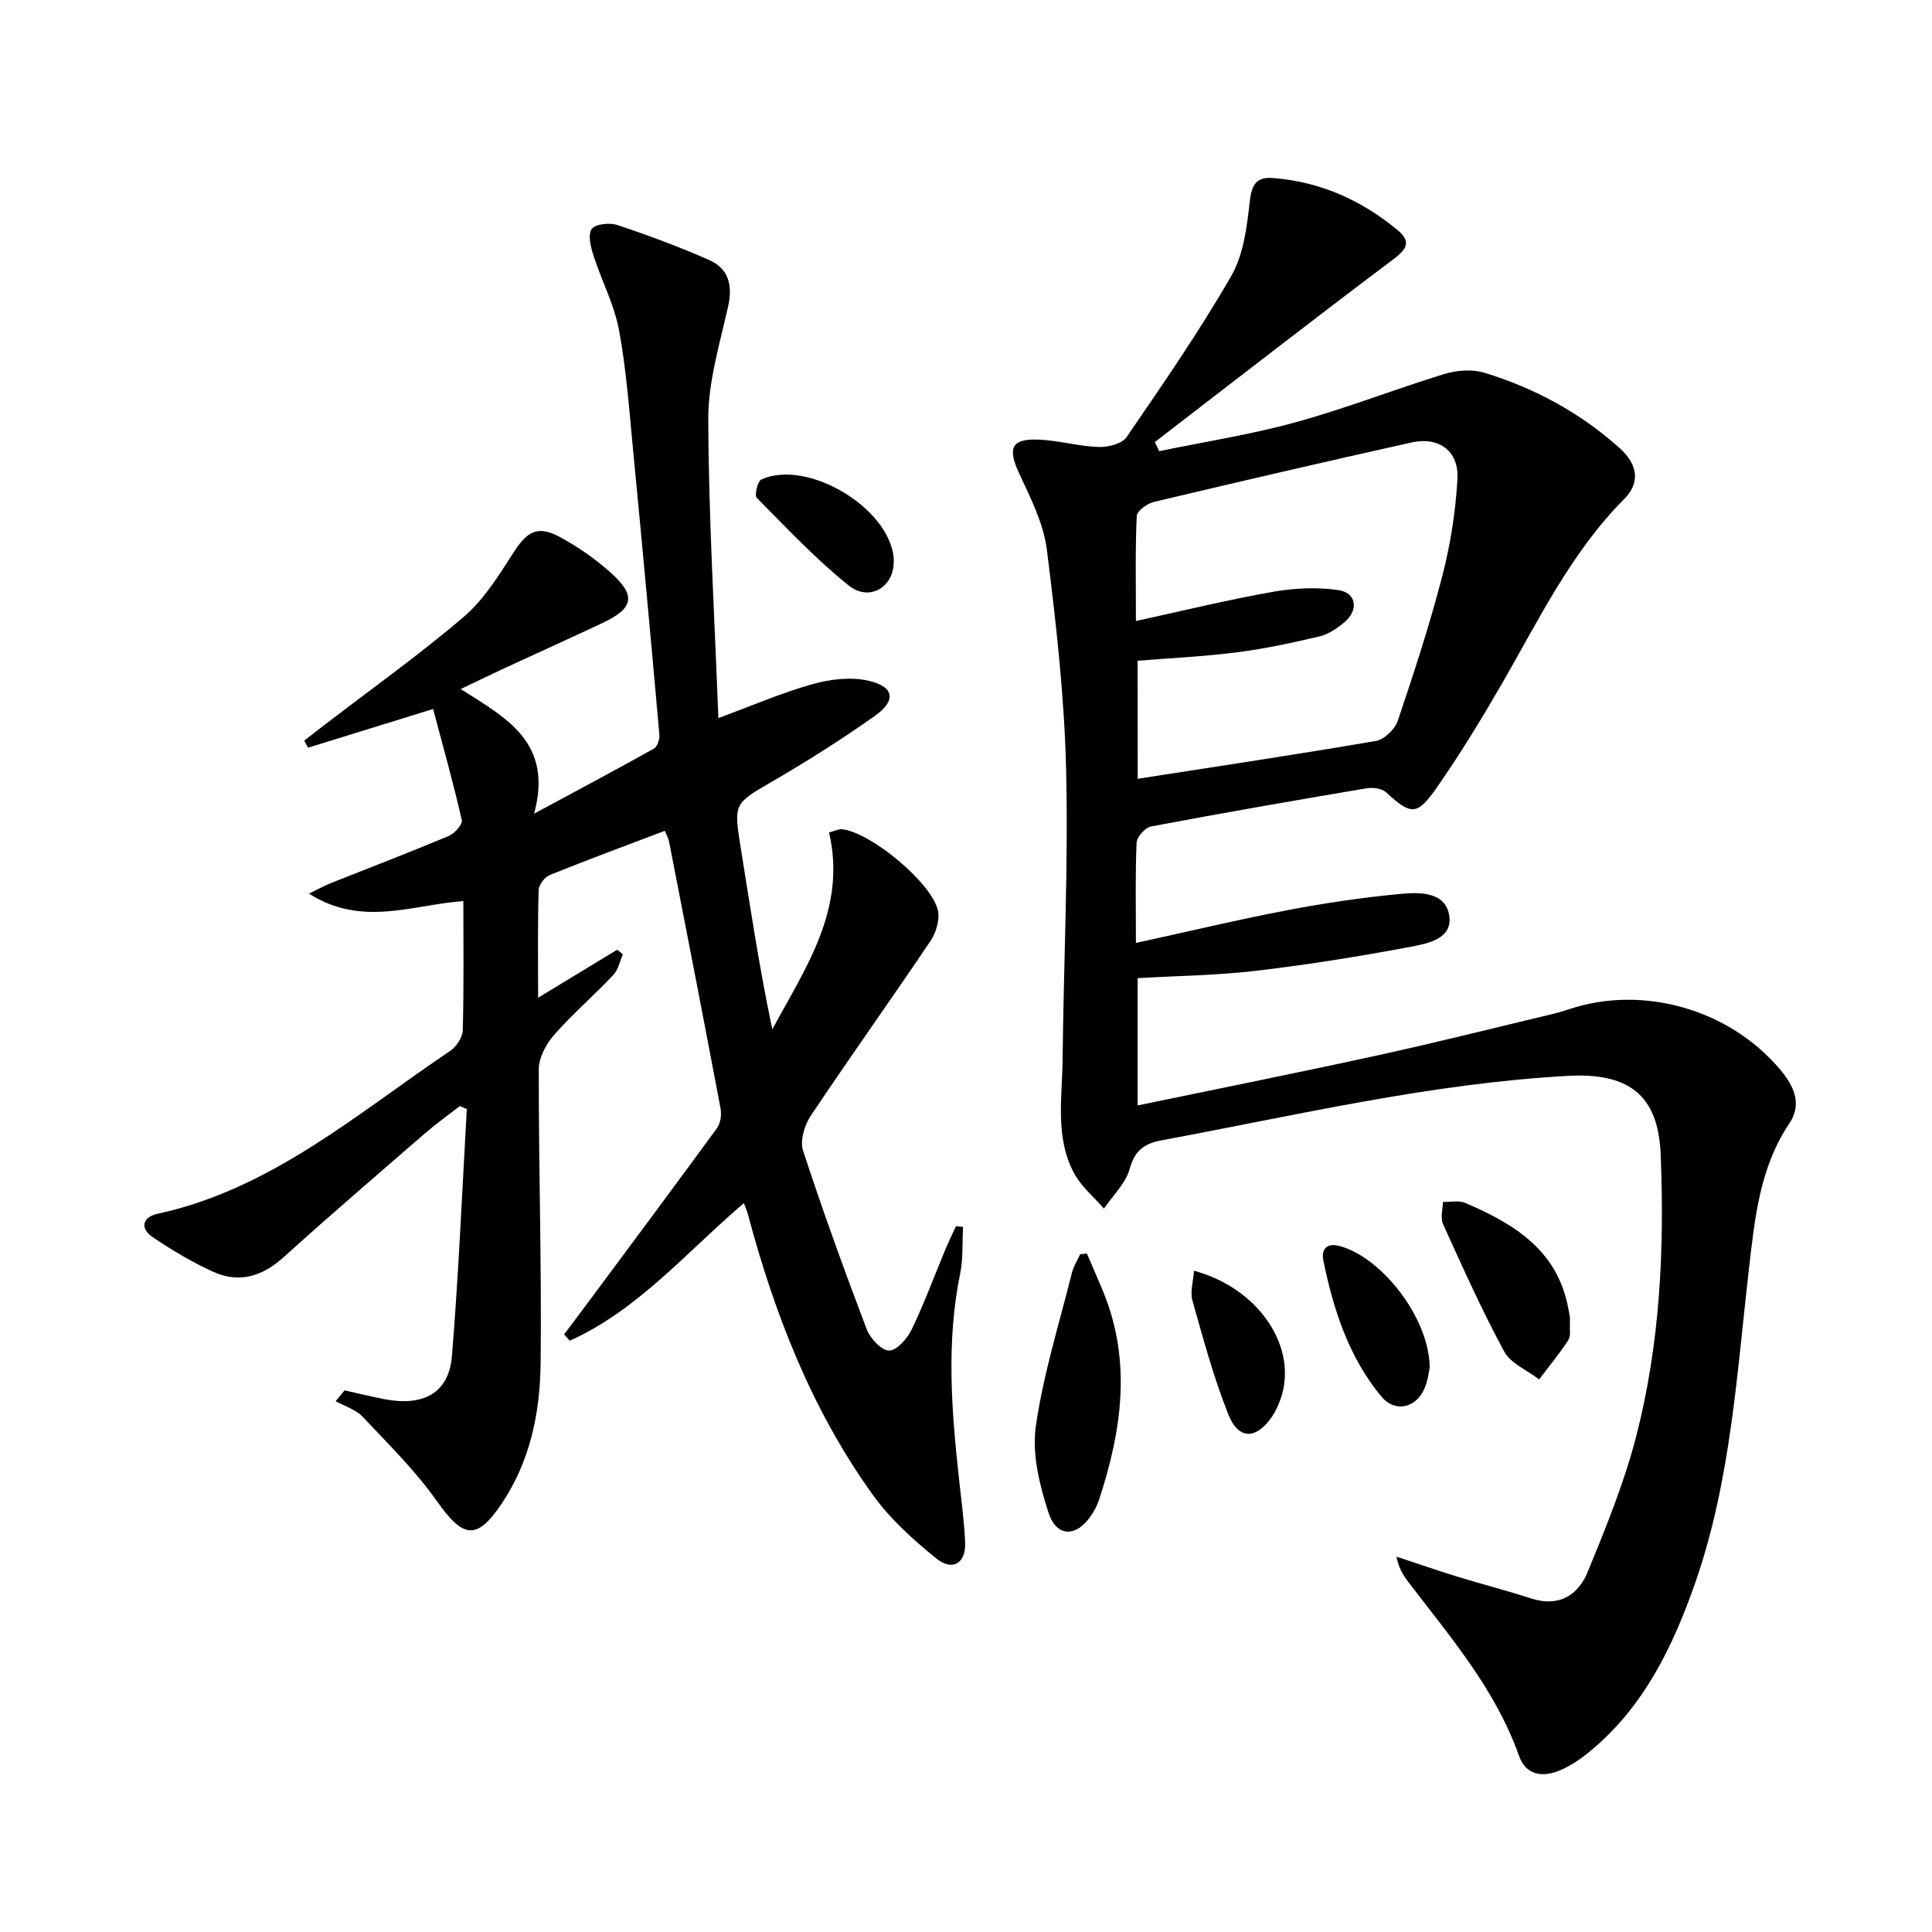
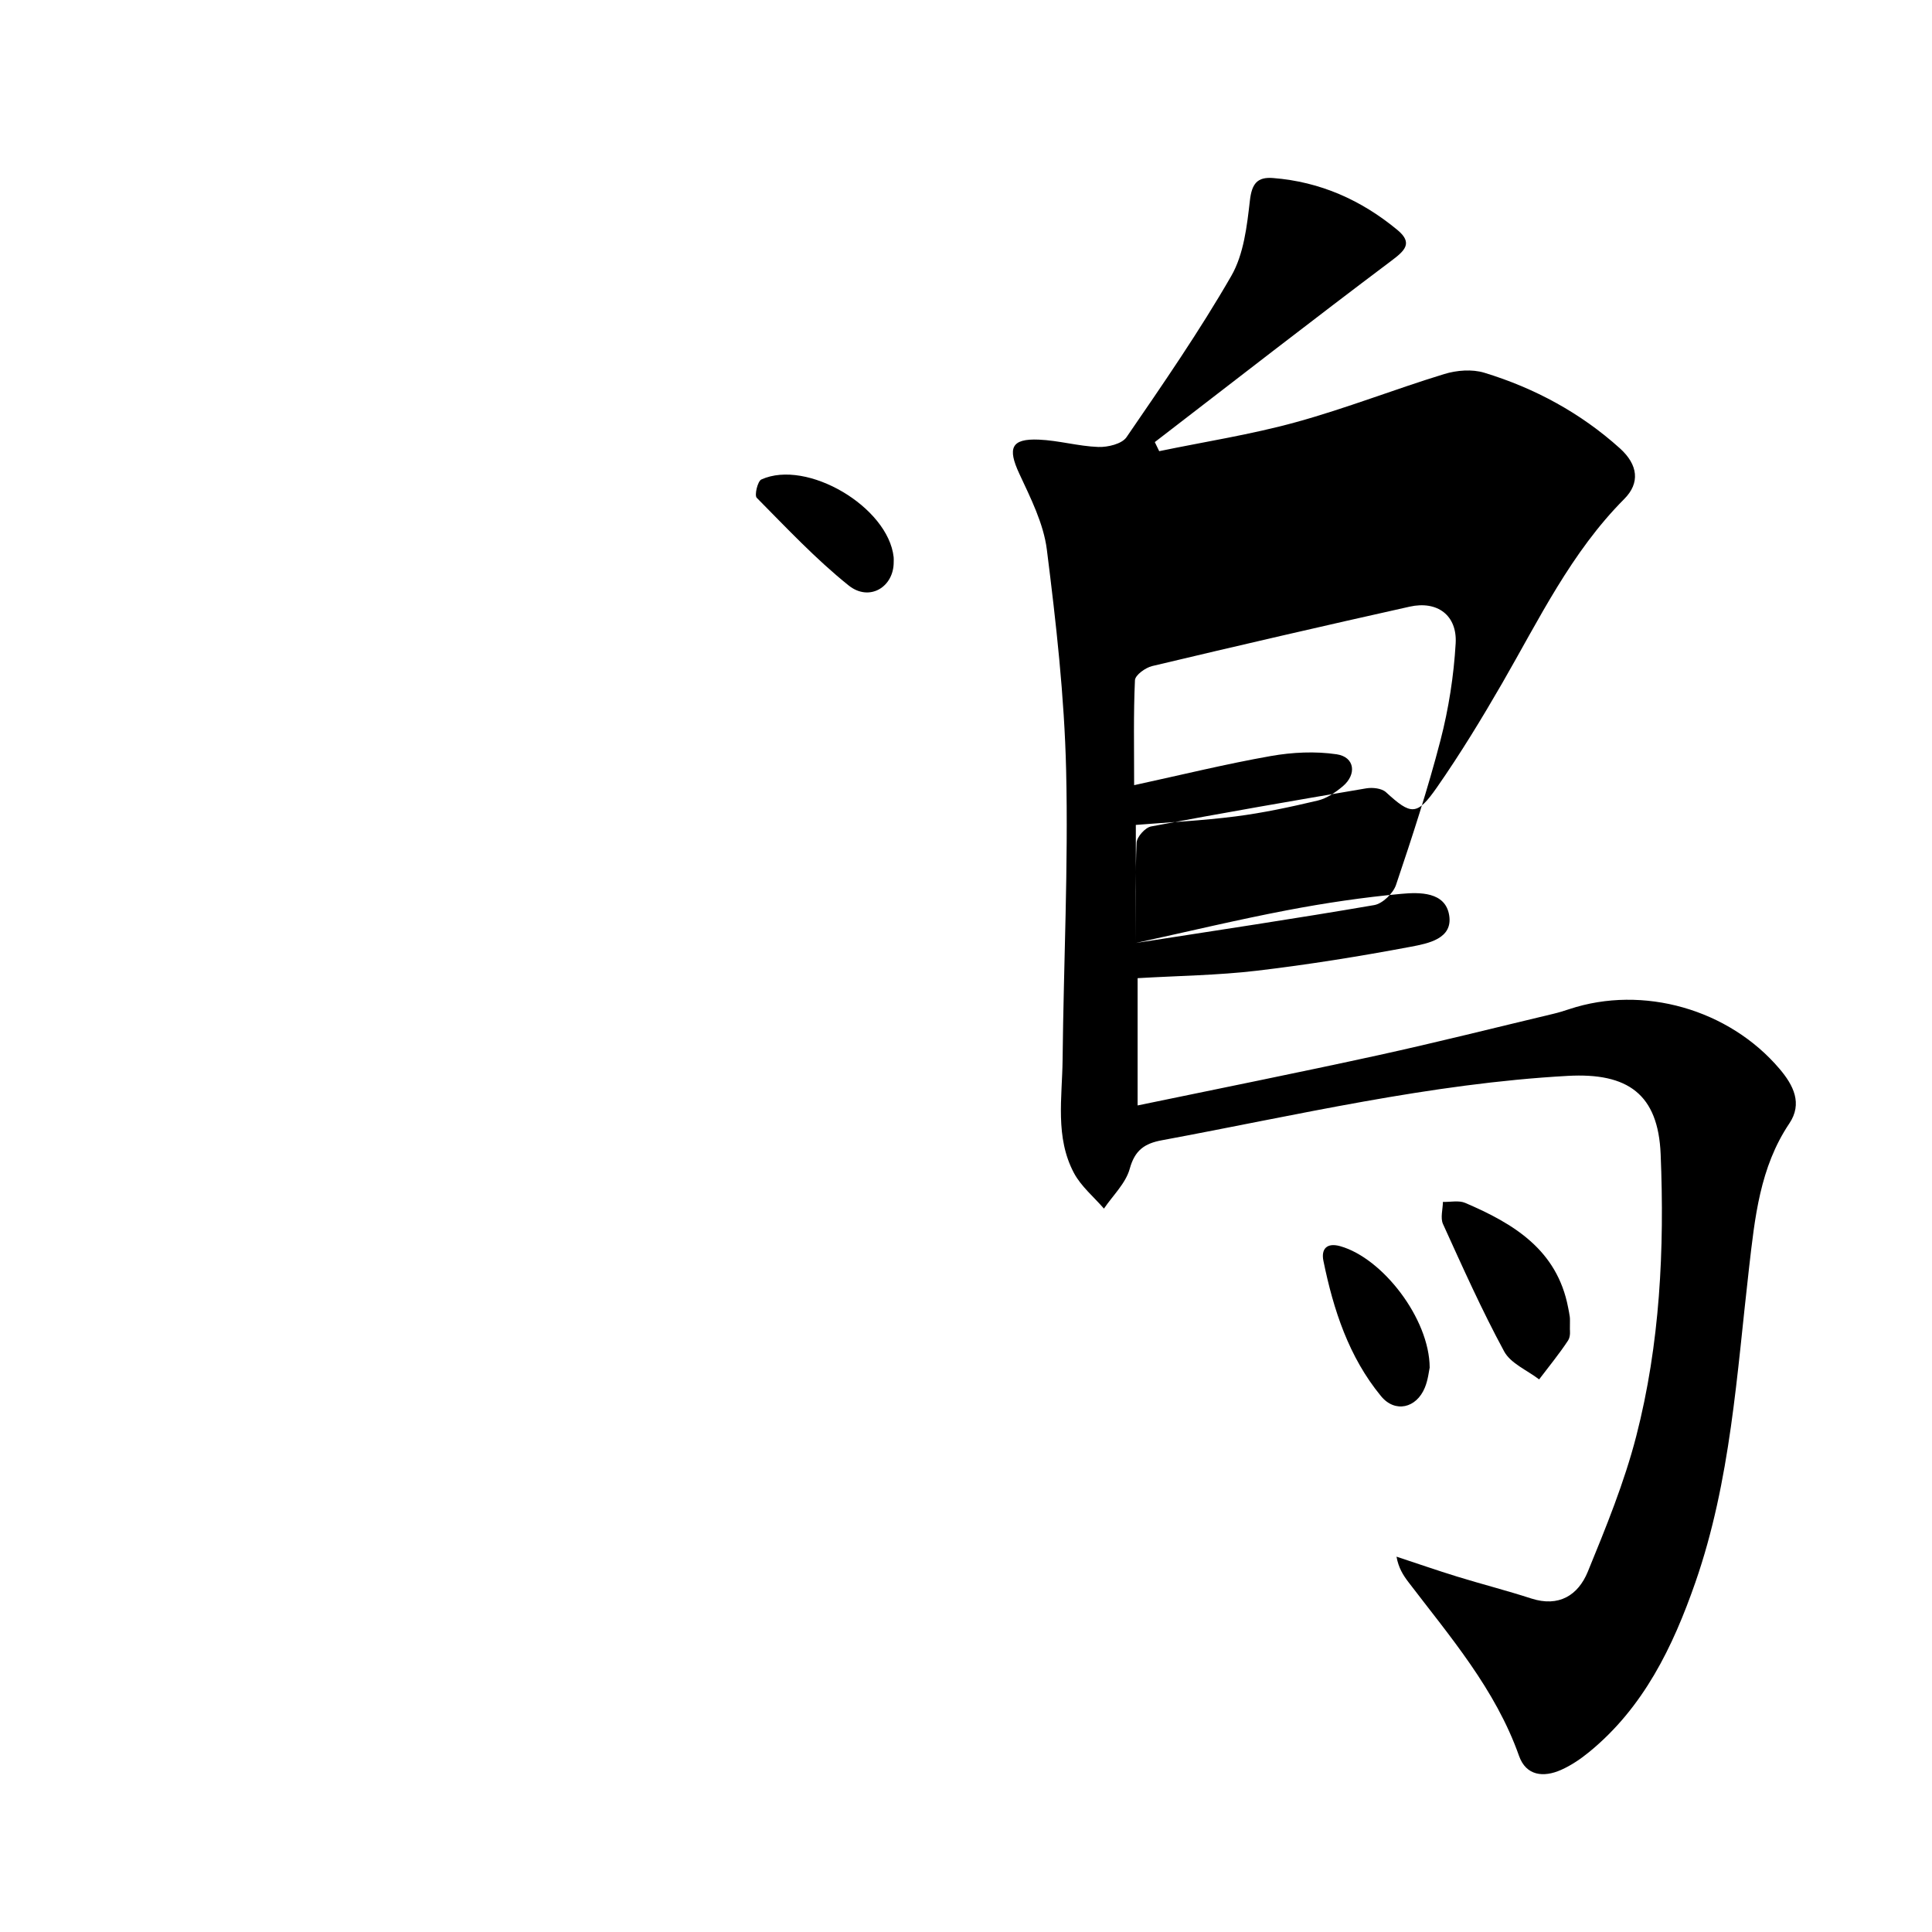
<svg xmlns="http://www.w3.org/2000/svg" enable-background="new 0 0 400 400" viewBox="0 0 400 400">
-   <path d="m235.18 195.23c10.98-2.4 21.11-4.83 31.34-6.78 7.8-1.49 15.7-2.66 23.61-3.39 3.81-.35 9.09-.43 9.9 4.4.83 4.92-4.4 5.88-7.92 6.55-10.58 1.99-21.24 3.71-31.93 4.97-8.05.95-16.2 1.04-24.65 1.54v26.35c16.77-3.48 33.31-6.79 49.78-10.39 12.14-2.66 24.2-5.7 36.29-8.58 1.13-.27 2.24-.61 3.34-.98 15.22-5.04 33.01.02 43.5 12.38 2.87 3.38 4.8 7.16 2.02 11.3-6.11 9.09-7.14 19.56-8.34 29.92-2.53 21.92-3.78 44.04-11.12 65.12-4.65 13.34-10.71 25.86-21.95 35.07-1.78 1.46-3.76 2.8-5.85 3.73-3.63 1.61-7.24 1.23-8.7-2.9-4.88-13.81-14.27-24.66-22.93-36.02-1.07-1.41-2.02-2.91-2.44-5.23 4.2 1.38 8.38 2.84 12.6 4.14 5.07 1.56 10.22 2.87 15.27 4.51 5.76 1.87 9.74-.67 11.74-5.54 3.76-9.18 7.55-18.46 10.02-28.03 4.93-19.12 5.87-38.74 5.06-58.41-.51-12.43-6.8-16.9-19.23-16.21-28.51 1.58-56.15 8.15-84.04 13.33-3.57.66-5.59 2.04-6.65 5.9-.83 3.01-3.49 5.52-5.34 8.25-2.1-2.43-4.72-4.59-6.2-7.35-3.96-7.43-2.44-15.62-2.36-23.54.21-19.97 1.2-39.95.73-59.91-.36-15.24-2.08-30.49-3.99-45.63-.68-5.41-3.36-10.68-5.71-15.74-2.46-5.29-1.69-7.28 4.04-7.04 4.12.17 8.2 1.37 12.32 1.52 1.97.07 4.88-.63 5.84-2.02 7.51-10.95 15.08-21.91 21.7-33.4 2.58-4.49 3.24-10.3 3.85-15.62.4-3.49 1.54-4.9 4.8-4.64 9.75.76 18.28 4.57 25.75 10.76 3.27 2.71 1.51 4.29-1.3 6.4-16.43 12.35-32.65 24.98-48.94 37.51.3.63.61 1.25.91 1.88 9.45-1.96 19.02-3.44 28.3-6 10.37-2.85 20.43-6.82 30.72-9.97 2.57-.79 5.76-1.04 8.29-.27 10.43 3.18 19.93 8.32 28.07 15.65 3.78 3.41 4.2 7.18.91 10.48-11 11.05-17.63 24.9-25.27 38.14-4.24 7.34-8.66 14.6-13.5 21.55-4.18 6-5.37 5.78-10.58 1.02-.89-.81-2.77-1.01-4.08-.79-14.87 2.51-29.73 5.09-44.55 7.89-1.21.23-2.94 2.16-2.99 3.37-.29 6.63-.14 13.28-.14 20.75zm.37-33.99c16.68-2.6 33.04-5.04 49.33-7.84 1.74-.3 3.93-2.43 4.52-4.18 3.34-9.9 6.59-19.85 9.21-29.96 1.69-6.53 2.75-13.32 3.14-20.05.33-5.84-3.82-8.87-9.52-7.6-17.8 3.97-35.57 8.08-53.31 12.3-1.4.33-3.52 1.87-3.57 2.93-.32 6.94-.17 13.9-.17 21.73 9.89-2.15 19.04-4.4 28.29-6.03 4.46-.79 9.21-1.02 13.66-.36 3.73.56 4.2 4.16 1.22 6.65-1.5 1.25-3.29 2.48-5.13 2.92-5.63 1.33-11.31 2.56-17.04 3.29-6.87.88-13.82 1.21-20.65 1.76.02 8.47.02 16.54.02 24.44z" />
-   <path d="m154.01 249.1c-11.97 10.21-21.93 22.13-36.05 28.48-.39-.44-.78-.87-1.17-1.31 1.36-1.81 2.74-3.62 4.09-5.44 9.21-12.41 18.46-24.79 27.57-37.27.74-1.01.98-2.79.73-4.07-3.47-18.41-7.06-36.81-10.65-55.2-.15-.78-.58-1.51-.89-2.28-8.06 3.06-15.99 5.99-23.83 9.16-1.05.42-2.26 2.04-2.29 3.14-.21 7.12-.11 14.25-.11 22.26 5.92-3.59 11.15-6.77 16.37-9.94.39.32.78.64 1.18.95-.64 1.45-.96 3.2-1.98 4.28-3.99 4.22-8.42 8.04-12.25 12.4-1.66 1.89-3.18 4.72-3.18 7.13-.04 20.31.61 40.62.38 60.92-.12 10.17-2.16 20.19-8.01 28.92-5.2 7.77-7.99 7.29-13.4-.35-4.47-6.33-10.09-11.88-15.43-17.55-1.42-1.5-3.71-2.18-5.6-3.23.62-.75 1.23-1.49 1.85-2.24 2.69.6 5.37 1.25 8.08 1.79 8.23 1.64 13.52-1.24 14.15-8.89 1.39-17.02 2.1-34.09 3.08-51.14-.48-.21-.96-.41-1.45-.62-2.4 1.87-4.89 3.64-7.19 5.63-9.81 8.5-19.65 16.95-29.28 25.65-4.43 4-9.22 5.47-14.61 3.02-4.34-1.97-8.49-4.46-12.46-7.13-2.86-1.92-2.08-4.21 1.01-4.88 23.59-5.14 41.3-20.78 60.52-33.7 1.29-.87 2.58-2.81 2.62-4.28.24-8.8.12-17.62.12-26.75-10.57.76-21.02 5.44-31.95-1.54 1.99-.97 3.17-1.64 4.42-2.14 8.17-3.26 16.39-6.4 24.51-9.8 1.21-.51 2.9-2.41 2.7-3.29-1.75-7.67-3.88-15.25-5.94-23-9.54 2.95-17.71 5.48-25.88 8.01-.27-.49-.53-.98-.8-1.46 1.44-1.11 2.87-2.24 4.31-3.34 9.63-7.4 19.55-14.45 28.77-22.34 4.17-3.57 7.23-8.58 10.26-13.28 2.88-4.47 5.04-5.69 9.77-3.1 3.61 1.98 7.08 4.39 10.16 7.12 5.5 4.86 5.03 7.5-1.5 10.57-6.76 3.19-13.57 6.25-20.35 9.39-2.71 1.26-5.4 2.57-9.03 4.3 9.22 5.89 19.26 10.92 15.2 25.8 9.48-5.11 17.18-9.2 24.79-13.46.71-.4 1.24-1.91 1.15-2.85-1.73-19.53-3.52-39.05-5.41-58.56-.81-8.42-1.41-16.9-2.94-25.2-.98-5.3-3.62-10.27-5.29-15.46-.57-1.78-1.21-4.35-.37-5.52.75-1.05 3.71-1.35 5.31-.82 6.43 2.14 12.8 4.5 19 7.24 4.03 1.78 4.91 5.21 3.93 9.6-1.72 7.72-4.13 15.55-4.11 23.33.07 20.42 1.3 40.84 2.09 61.91 7.07-2.61 13.15-5.24 19.46-7.02 3.66-1.03 7.91-1.54 11.55-.73 5.42 1.21 5.9 4.11 1.39 7.3-6.77 4.79-13.8 9.24-20.97 13.42-8.24 4.79-8.29 4.58-6.79 13.95 1.99 12.44 3.87 24.9 6.53 37.53 6.83-12.72 15.43-24.83 11.75-40.77 1.19-.31 1.98-.74 2.72-.66 5.91.64 18.62 11.13 19.82 16.86.4 1.93-.4 4.57-1.55 6.28-8.17 12.14-16.69 24.05-24.81 36.22-1.3 1.94-2.23 5.16-1.56 7.2 4.06 12.42 8.52 24.71 13.16 36.93.72 1.91 3.02 4.4 4.65 4.44 1.56.04 3.76-2.48 4.67-4.36 2.59-5.37 4.65-10.99 6.95-16.5.69-1.66 1.48-3.27 2.23-4.9.49.05.97.1 1.46.16-.18 3.24.04 6.57-.61 9.72-2.91 14.24-1.76 28.46-.2 42.7.47 4.29 1.05 8.58 1.24 12.89.19 4.3-2.57 6.07-5.97 3.33-4.85-3.91-9.64-8.27-13.24-13.3-12.55-17.5-20.25-37.28-25.77-57.98-.17-.65-.44-1.24-.83-2.28z" />
-   <path d="m225.03 259.53c1.12 2.62 2.27 5.22 3.36 7.86 5.99 14.55 3.82 28.94-.89 43.27-.36 1.09-.94 2.14-1.59 3.1-3.01 4.52-7.16 4.58-8.83-.57-1.84-5.68-3.44-12.09-2.63-17.83 1.53-10.76 4.84-21.28 7.49-31.88.33-1.32 1.12-2.53 1.7-3.8.47-.05.93-.1 1.39-.15z" />
+   <path d="m235.18 195.23c10.98-2.4 21.11-4.83 31.34-6.78 7.8-1.49 15.7-2.66 23.61-3.39 3.81-.35 9.09-.43 9.9 4.4.83 4.92-4.4 5.88-7.92 6.55-10.58 1.99-21.24 3.71-31.93 4.97-8.05.95-16.2 1.04-24.65 1.54v26.35c16.77-3.48 33.31-6.79 49.78-10.39 12.14-2.66 24.2-5.7 36.29-8.58 1.13-.27 2.24-.61 3.34-.98 15.22-5.04 33.01.02 43.5 12.38 2.87 3.38 4.8 7.16 2.02 11.3-6.11 9.09-7.14 19.56-8.34 29.92-2.53 21.92-3.78 44.04-11.12 65.12-4.65 13.34-10.71 25.86-21.95 35.07-1.78 1.46-3.76 2.8-5.85 3.73-3.63 1.61-7.24 1.23-8.7-2.9-4.88-13.81-14.27-24.66-22.93-36.02-1.07-1.41-2.02-2.91-2.44-5.23 4.2 1.38 8.38 2.84 12.6 4.14 5.07 1.56 10.22 2.87 15.27 4.51 5.76 1.87 9.74-.67 11.74-5.54 3.76-9.18 7.55-18.46 10.02-28.03 4.93-19.12 5.87-38.74 5.06-58.41-.51-12.43-6.8-16.9-19.23-16.21-28.51 1.58-56.15 8.15-84.04 13.33-3.57.66-5.59 2.04-6.65 5.9-.83 3.01-3.49 5.52-5.34 8.25-2.1-2.43-4.72-4.59-6.2-7.35-3.96-7.43-2.44-15.62-2.36-23.54.21-19.97 1.2-39.95.73-59.91-.36-15.24-2.08-30.49-3.99-45.63-.68-5.41-3.36-10.68-5.71-15.74-2.46-5.29-1.69-7.28 4.04-7.04 4.12.17 8.2 1.37 12.32 1.52 1.97.07 4.88-.63 5.84-2.02 7.51-10.95 15.08-21.91 21.7-33.4 2.58-4.49 3.24-10.3 3.85-15.62.4-3.49 1.54-4.9 4.8-4.64 9.75.76 18.28 4.57 25.75 10.76 3.27 2.71 1.51 4.29-1.3 6.4-16.43 12.35-32.65 24.98-48.94 37.51.3.63.61 1.25.91 1.88 9.45-1.96 19.02-3.44 28.3-6 10.37-2.85 20.43-6.82 30.72-9.97 2.57-.79 5.76-1.04 8.29-.27 10.43 3.18 19.93 8.32 28.07 15.65 3.78 3.41 4.2 7.18.91 10.48-11 11.05-17.63 24.9-25.27 38.14-4.24 7.34-8.66 14.6-13.5 21.55-4.18 6-5.37 5.78-10.58 1.02-.89-.81-2.77-1.01-4.08-.79-14.87 2.51-29.73 5.09-44.55 7.89-1.21.23-2.94 2.16-2.99 3.37-.29 6.63-.14 13.28-.14 20.75zc16.68-2.6 33.04-5.04 49.33-7.84 1.74-.3 3.93-2.43 4.52-4.18 3.34-9.9 6.59-19.85 9.21-29.96 1.69-6.53 2.75-13.32 3.14-20.05.33-5.84-3.82-8.87-9.52-7.6-17.8 3.97-35.57 8.08-53.31 12.3-1.4.33-3.52 1.87-3.57 2.93-.32 6.94-.17 13.9-.17 21.73 9.89-2.15 19.04-4.4 28.29-6.03 4.46-.79 9.21-1.02 13.66-.36 3.73.56 4.2 4.16 1.22 6.65-1.5 1.25-3.29 2.48-5.13 2.92-5.63 1.33-11.31 2.56-17.04 3.29-6.87.88-13.82 1.21-20.65 1.76.02 8.47.02 16.54.02 24.44z" />
  <path d="m325.03 275.23c-.01.06.19 1.45-.38 2.31-1.84 2.79-3.97 5.38-5.99 8.05-2.47-1.9-5.88-3.29-7.24-5.79-4.64-8.57-8.62-17.49-12.66-26.37-.58-1.27-.04-3.05-.02-4.59 1.55.05 3.3-.36 4.62.21 10.02 4.29 19.01 9.7 21.3 21.64.12.65.27 1.29.35 1.95.06.49.02.99.02 2.59z" />
  <path d="m296 283.15c-.15.64-.32 2.49-1 4.14-1.74 4.26-6.17 5.31-9.08 1.76-6.67-8.11-9.85-17.87-11.92-28-.5-2.44.67-3.83 3.48-3.04 8.76 2.46 18.48 15.01 18.52 25.14z" />
-   <path d="m247.21 263.09c13.63 3.69 21.66 16.11 17.9 26.61-.44 1.23-.98 2.46-1.71 3.54-3.3 4.84-6.97 4.94-9.1-.43-3.03-7.63-5.19-15.63-7.42-23.56-.51-1.83.18-3.99.33-6.16z" />
  <path d="m185.03 116.33c.05 5.21-5.04 8.32-9.33 4.88-6.82-5.47-12.86-11.92-19.03-18.15-.5-.51.18-3.43.96-3.79 9.45-4.27 26.25 5.69 27.39 16.07.04.32.01.65.01.99z" />
</svg>